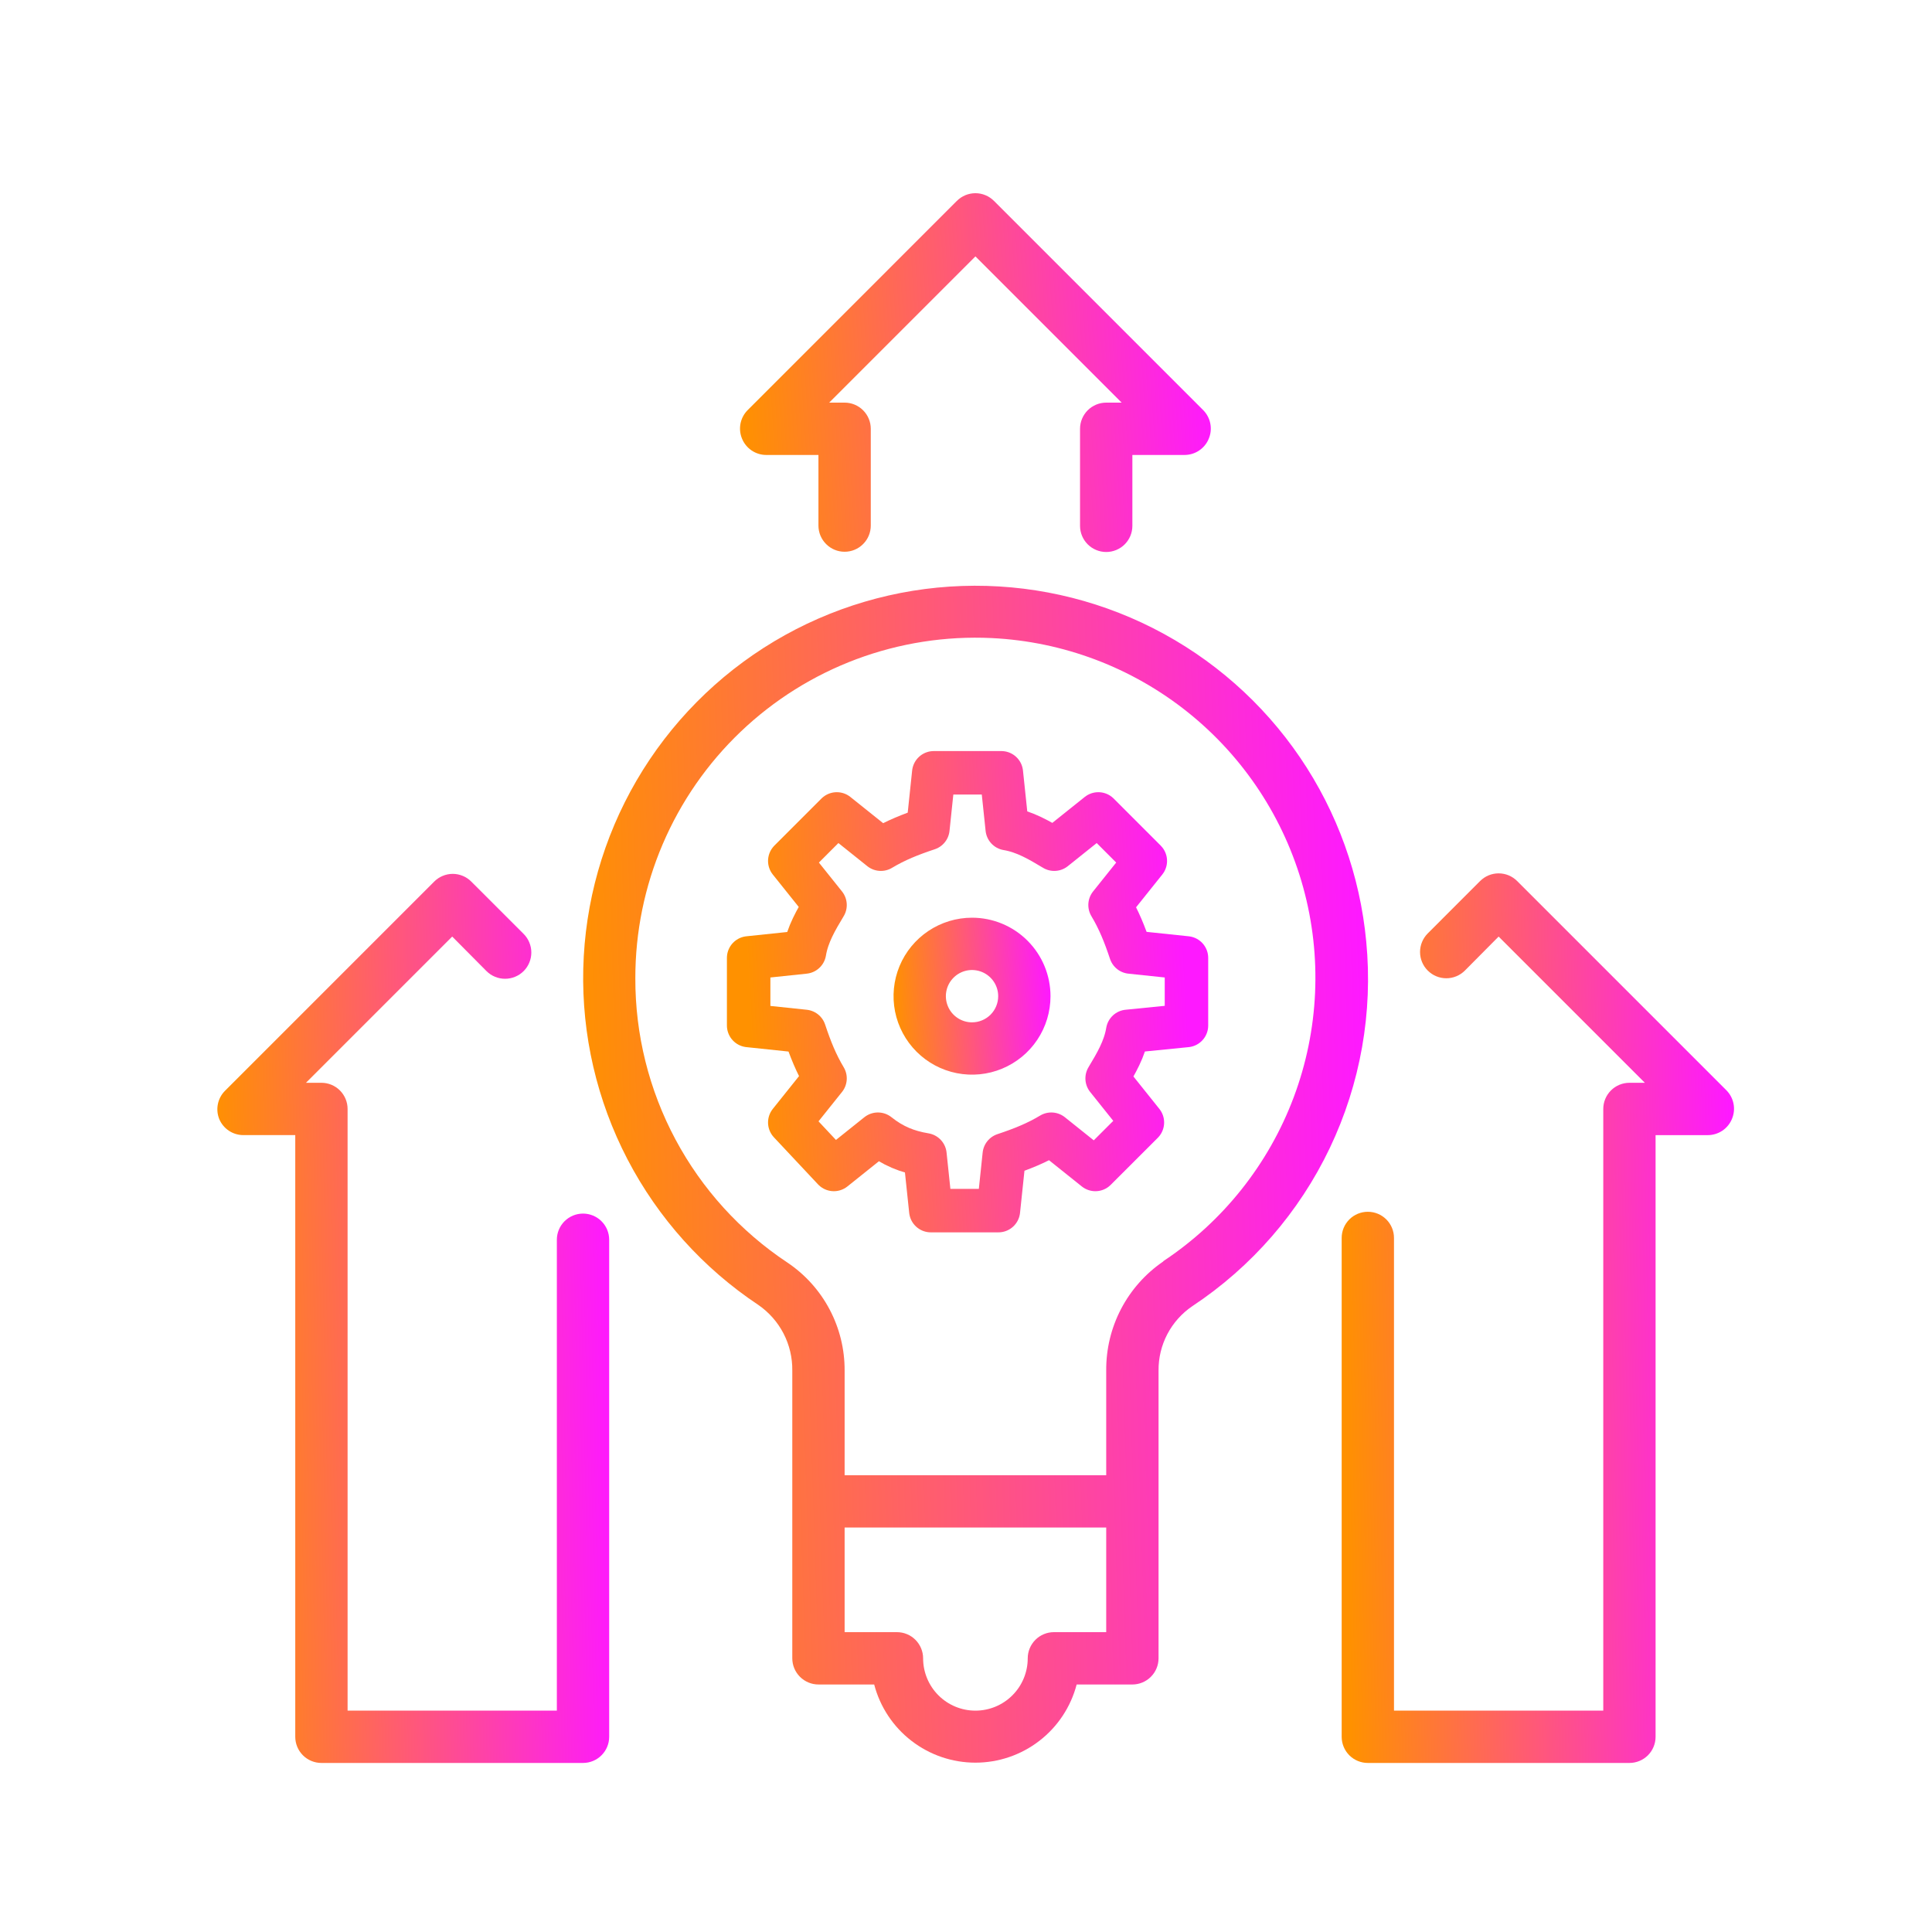
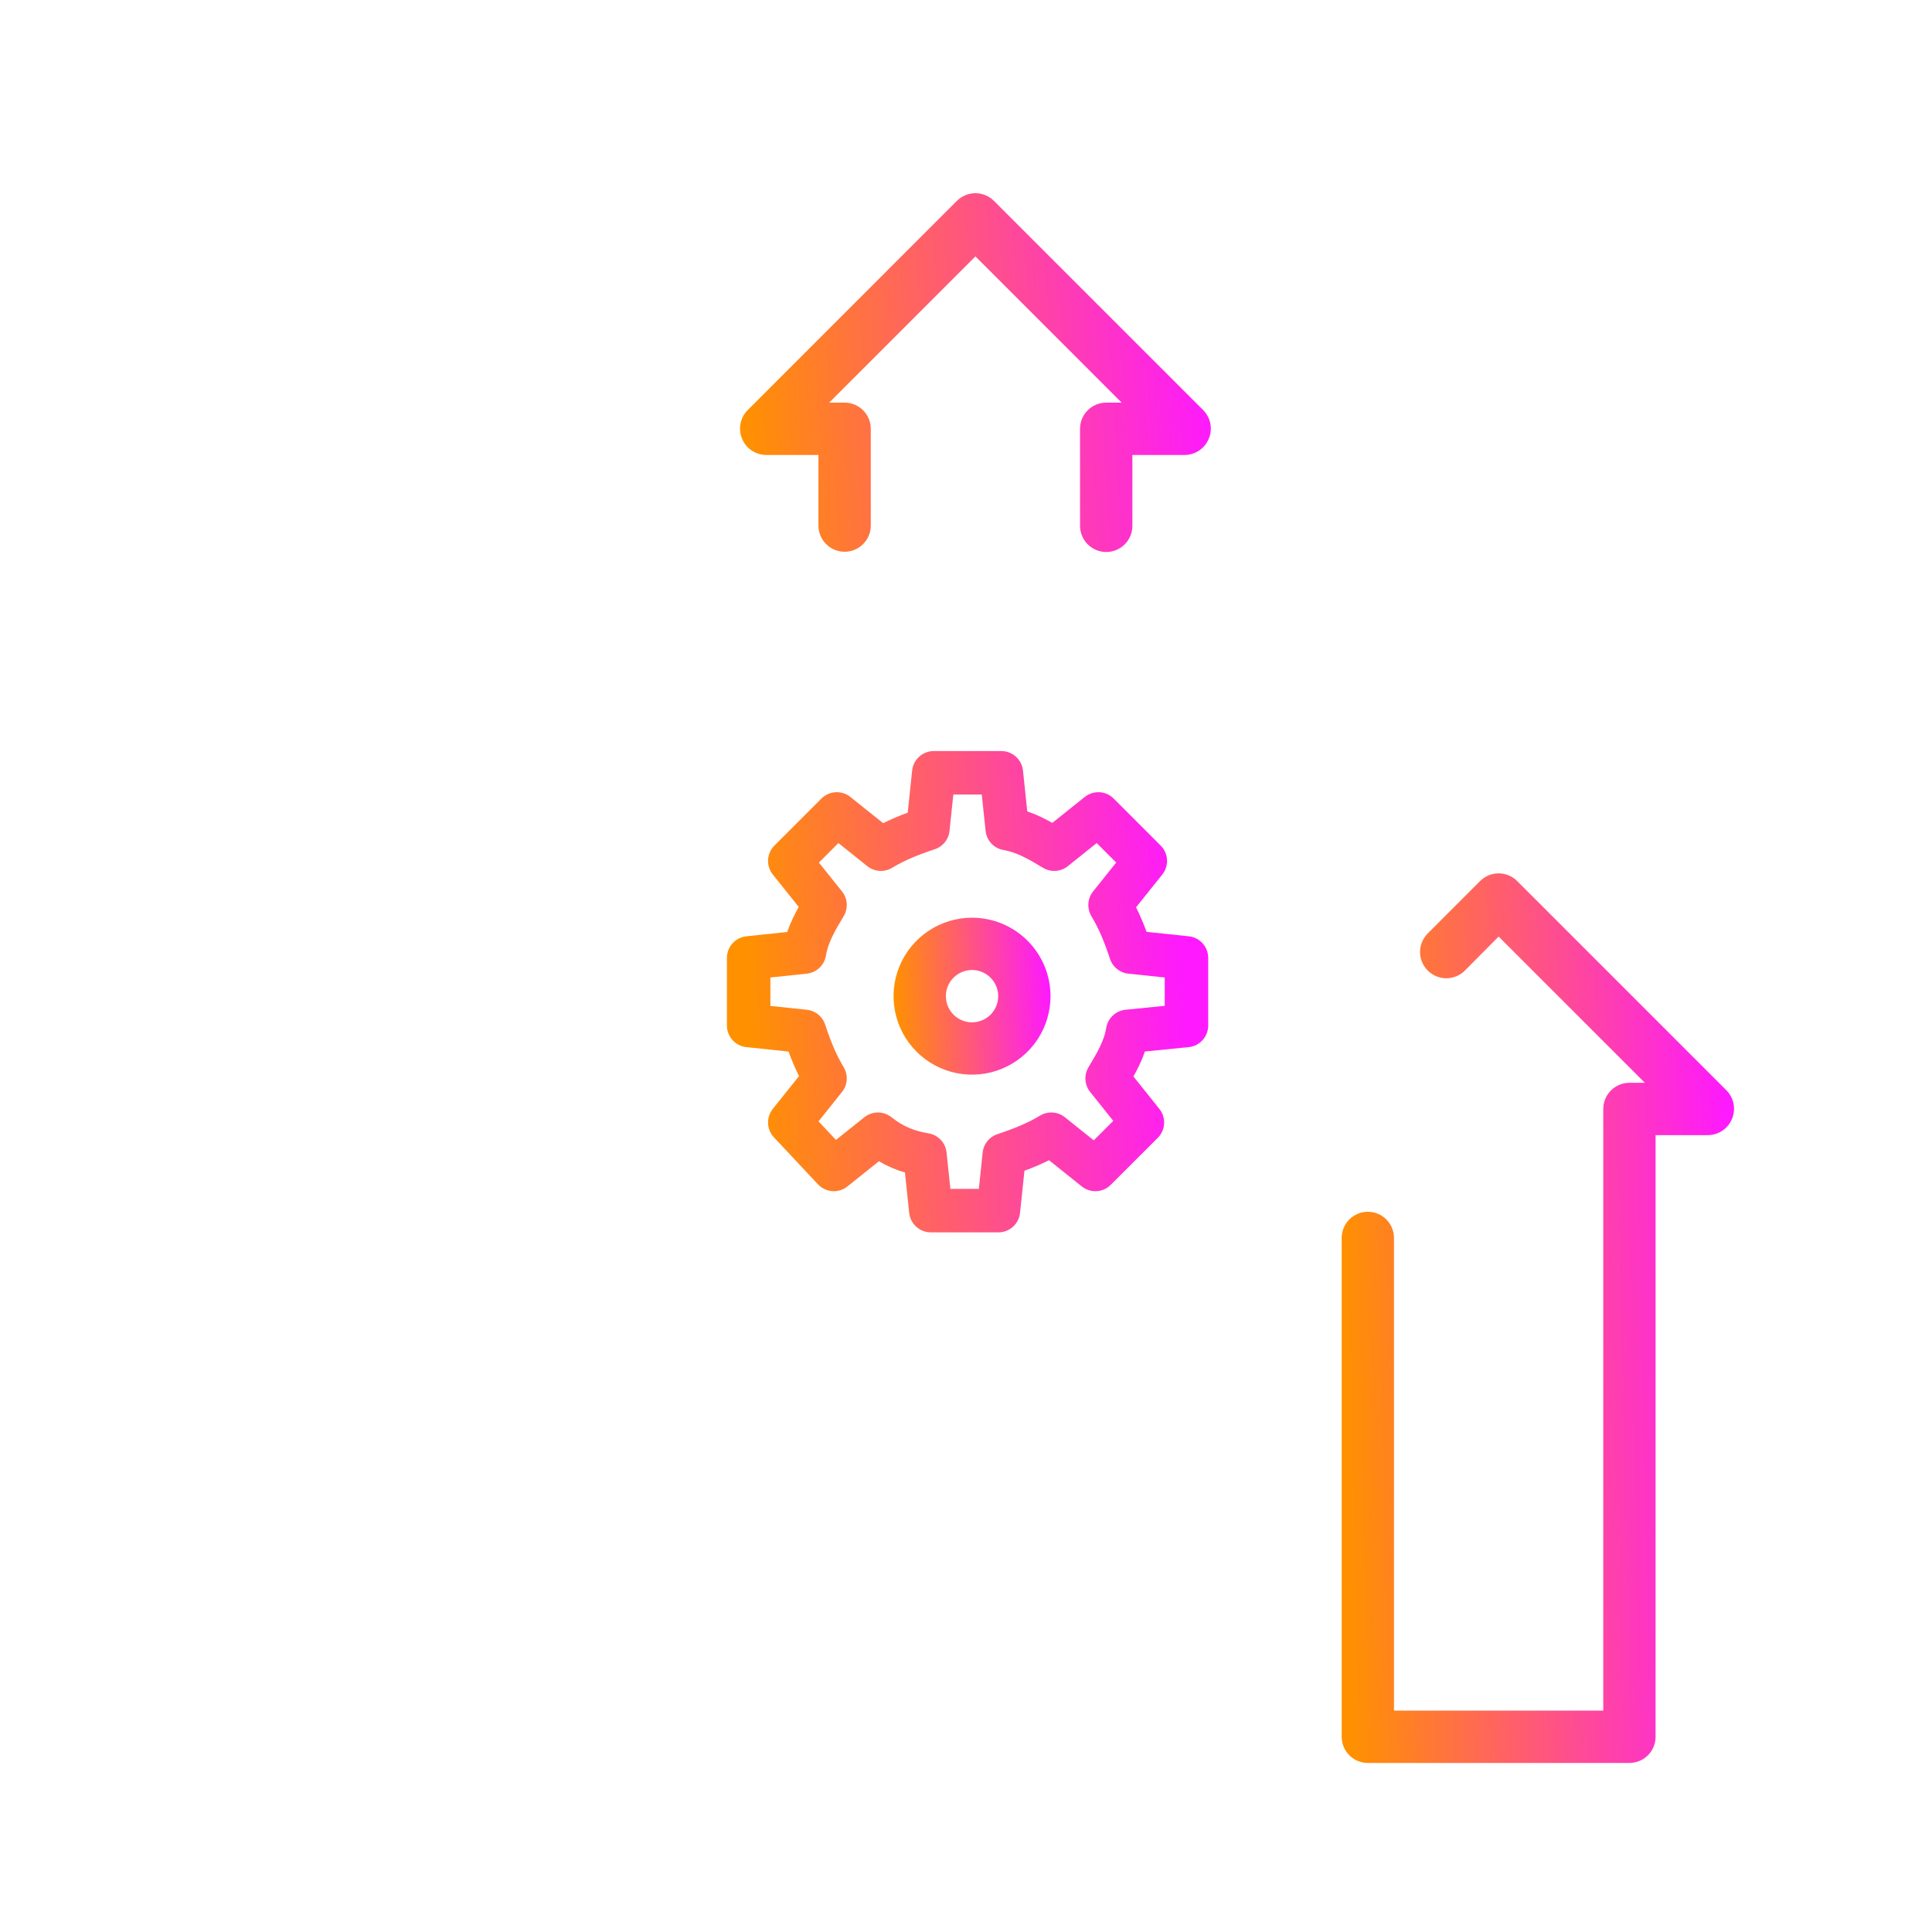
<svg xmlns="http://www.w3.org/2000/svg" width="80" height="80" viewBox="0 0 80 80" fill="none">
  <path d="M31.724 18.839H33.89V21.763C33.89 22.051 34.004 22.326 34.208 22.529C34.411 22.733 34.686 22.847 34.974 22.847C35.261 22.847 35.536 22.733 35.739 22.529C35.943 22.326 36.057 22.051 36.057 21.763V17.755C36.057 17.468 35.943 17.193 35.739 16.989C35.536 16.786 35.261 16.672 34.974 16.672H34.334L40.39 10.617L46.445 16.672H45.806C45.519 16.672 45.243 16.786 45.04 16.989C44.837 17.193 44.722 17.468 44.722 17.755V21.774C44.722 22.061 44.837 22.337 45.04 22.54C45.243 22.743 45.519 22.857 45.806 22.857C46.093 22.857 46.369 22.743 46.572 22.54C46.775 22.337 46.889 22.061 46.889 21.774V18.839H49.055C49.269 18.838 49.478 18.773 49.655 18.654C49.833 18.534 49.971 18.365 50.052 18.167C50.135 17.97 50.158 17.752 50.117 17.542C50.077 17.332 49.975 17.139 49.825 16.986L41.159 8.32C41.058 8.219 40.938 8.138 40.806 8.083C40.674 8.028 40.533 8 40.39 8C40.247 8 40.105 8.028 39.973 8.083C39.841 8.138 39.721 8.219 39.62 8.32L30.955 16.986C30.804 17.139 30.703 17.332 30.662 17.542C30.622 17.752 30.644 17.97 30.727 18.167C30.808 18.365 30.947 18.534 31.124 18.654C31.301 18.773 31.51 18.838 31.724 18.839Z" fill="url(#paint0_linear_4786_407)" />
  <path d="M71.49 45.15L62.824 36.484C62.723 36.383 62.604 36.302 62.472 36.247C62.34 36.192 62.198 36.164 62.055 36.164C61.912 36.164 61.77 36.192 61.638 36.247C61.506 36.302 61.387 36.383 61.286 36.484L59.12 38.651C58.916 38.855 58.801 39.132 58.801 39.42C58.801 39.709 58.916 39.985 59.12 40.189C59.324 40.393 59.6 40.508 59.889 40.508C60.177 40.508 60.454 40.393 60.658 40.189L62.055 38.781L68.11 44.836H67.471C67.184 44.836 66.908 44.95 66.705 45.154C66.502 45.357 66.388 45.632 66.388 45.919V70.834H57.722V51.26C57.722 50.972 57.608 50.697 57.405 50.494C57.202 50.291 56.926 50.177 56.639 50.177C56.352 50.177 56.076 50.291 55.873 50.494C55.67 50.697 55.556 50.972 55.556 51.26V71.917C55.556 72.204 55.67 72.48 55.873 72.683C56.076 72.886 56.352 73 56.639 73H67.471C67.758 73 68.034 72.886 68.237 72.683C68.44 72.48 68.554 72.204 68.554 71.917V47.003H70.721C70.935 47.002 71.143 46.937 71.321 46.818C71.498 46.698 71.636 46.529 71.717 46.331C71.8 46.134 71.823 45.916 71.782 45.706C71.742 45.496 71.64 45.303 71.49 45.15Z" fill="url(#paint1_linear_4786_407)" />
-   <path d="M24.142 50.252C23.854 50.252 23.579 50.366 23.376 50.569C23.172 50.773 23.058 51.048 23.058 51.335V70.834H14.393V45.919C14.393 45.632 14.278 45.356 14.075 45.153C13.872 44.95 13.597 44.836 13.309 44.836H12.67L18.725 38.781L20.144 40.211C20.245 40.312 20.365 40.392 20.497 40.446C20.629 40.501 20.771 40.529 20.913 40.529C21.056 40.529 21.198 40.501 21.33 40.446C21.462 40.392 21.582 40.312 21.683 40.211C21.784 40.11 21.864 39.99 21.918 39.858C21.973 39.726 22.001 39.584 22.001 39.441C22.001 39.299 21.973 39.157 21.918 39.025C21.864 38.893 21.784 38.773 21.683 38.672L19.516 36.506C19.415 36.404 19.296 36.324 19.164 36.269C19.032 36.214 18.89 36.185 18.747 36.185C18.604 36.185 18.462 36.214 18.331 36.269C18.198 36.324 18.079 36.404 17.978 36.506L9.312 45.172C9.162 45.324 9.06 45.518 9.02 45.728C8.979 45.938 9.002 46.155 9.085 46.353C9.168 46.543 9.304 46.706 9.477 46.821C9.65 46.936 9.852 46.999 10.06 47.002H12.226V71.917C12.226 72.204 12.34 72.48 12.543 72.683C12.746 72.886 13.022 73 13.309 73H24.142C24.429 73 24.704 72.886 24.907 72.683C25.111 72.48 25.225 72.204 25.225 71.917V51.335C25.225 51.048 25.111 50.773 24.907 50.569C24.704 50.366 24.429 50.252 24.142 50.252Z" fill="url(#paint2_linear_4786_407)" />
-   <path d="M56.573 38.987C56.317 36.254 55.373 33.631 53.83 31.362C52.286 29.093 50.193 27.252 47.745 26.011C45.297 24.77 42.575 24.169 39.832 24.264C37.09 24.359 34.416 25.147 32.06 26.555C29.704 27.963 27.744 29.945 26.361 32.315C24.978 34.686 24.218 37.368 24.152 40.112C24.086 42.855 24.716 45.571 25.983 48.005C27.251 50.44 29.114 52.513 31.399 54.033C31.839 54.336 32.198 54.742 32.444 55.216C32.689 55.69 32.814 56.218 32.807 56.752V68.667C32.807 68.955 32.922 69.23 33.125 69.433C33.328 69.636 33.603 69.751 33.891 69.751H36.198C36.44 70.678 36.983 71.499 37.742 72.084C38.5 72.67 39.432 72.988 40.39 72.988C41.348 72.988 42.28 72.67 43.038 72.084C43.797 71.499 44.34 70.678 44.582 69.751H46.889C47.177 69.751 47.452 69.636 47.655 69.433C47.858 69.23 47.973 68.955 47.973 68.667V56.752C47.968 56.227 48.093 55.709 48.337 55.244C48.581 54.779 48.935 54.382 49.37 54.087C51.827 52.46 53.796 50.195 55.065 47.535C56.333 44.875 56.855 41.92 56.573 38.987ZM45.806 67.584H43.64C43.352 67.584 43.077 67.698 42.874 67.901C42.671 68.105 42.556 68.38 42.556 68.667C42.556 69.242 42.328 69.793 41.922 70.199C41.516 70.606 40.965 70.834 40.39 70.834C39.815 70.834 39.264 70.606 38.858 70.199C38.452 69.793 38.224 69.242 38.224 68.667C38.224 68.38 38.109 68.105 37.906 67.901C37.703 67.698 37.428 67.584 37.14 67.584H34.974V63.251H45.806V67.584ZM48.167 52.235C47.434 52.736 46.834 53.41 46.422 54.198C46.01 54.986 45.799 55.863 45.806 56.752V61.085H34.974V56.752C34.978 55.868 34.764 54.997 34.35 54.217C33.937 53.436 33.336 52.77 32.602 52.278C30.66 50.989 29.069 49.239 27.971 47.184C26.872 45.129 26.301 42.833 26.308 40.503C26.306 38.596 26.691 36.708 27.441 34.955C28.19 33.201 29.288 31.617 30.667 30.301C32.047 28.984 33.679 27.961 35.466 27.294C37.253 26.627 39.157 26.33 41.062 26.421C44.026 26.564 46.869 27.639 49.186 29.493C51.503 31.348 53.175 33.887 53.963 36.748C54.751 39.609 54.614 42.646 53.574 45.425C52.533 48.205 50.641 50.584 48.167 52.224V52.235Z" fill="url(#paint3_linear_4786_407)" />
  <path d="M46.695 42.707C46.574 43.437 46.209 44.045 45.844 44.654L47.304 46.479L45.357 48.425L43.532 46.965C42.923 47.331 42.315 47.574 41.585 47.817L41.342 50.129H38.543L38.3 47.817C37.57 47.696 36.962 47.452 36.353 46.965L34.528 48.425L32.703 46.479L34.163 44.654C33.798 44.045 33.555 43.437 33.312 42.707L31 42.464V39.665L33.312 39.422C33.433 38.692 33.798 38.084 34.163 37.475L32.703 35.65L34.65 33.703L36.475 35.163C37.083 34.798 37.692 34.555 38.422 34.312L38.665 32H41.464L41.707 34.312C42.437 34.433 43.045 34.798 43.654 35.163L45.479 33.703L47.425 35.65L45.965 37.475C46.33 38.084 46.574 38.692 46.817 39.422L49.129 39.665V42.464L46.695 42.707Z" stroke="url(#paint4_linear_4786_407)" stroke-width="1.8" stroke-miterlimit="10" stroke-linecap="round" stroke-linejoin="round" />
  <path d="M40.25 38C39.607 38 38.979 38.191 38.444 38.548C37.91 38.905 37.493 39.412 37.247 40.006C37.001 40.6 36.937 41.253 37.062 41.884C37.188 42.514 37.497 43.093 37.952 43.548C38.406 44.002 38.985 44.312 39.616 44.437C40.246 44.562 40.9 44.498 41.493 44.252C42.087 44.006 42.595 43.59 42.952 43.055C43.309 42.521 43.499 41.892 43.499 41.25C43.499 40.388 43.157 39.561 42.547 38.952C41.938 38.342 41.111 38 40.25 38ZM40.25 42.333C40.035 42.333 39.826 42.269 39.648 42.15C39.47 42.031 39.331 41.862 39.249 41.664C39.167 41.466 39.145 41.248 39.187 41.038C39.229 40.828 39.332 40.635 39.484 40.484C39.635 40.332 39.828 40.229 40.038 40.187C40.248 40.145 40.466 40.167 40.664 40.249C40.862 40.331 41.031 40.47 41.15 40.648C41.269 40.826 41.333 41.035 41.333 41.25C41.333 41.537 41.219 41.812 41.016 42.016C40.812 42.219 40.537 42.333 40.25 42.333Z" fill="url(#paint5_linear_4786_407)" />
  <defs>
    <linearGradient id="paint0_linear_4786_407" x1="30.643" y1="15.462" x2="50.054" y2="14.193" gradientUnits="userSpaceOnUse">
      <stop stop-color="#FF9100" />
      <stop offset="1" stop-color="#FE19FF" />
    </linearGradient>
    <linearGradient id="paint1_linear_4786_407" x1="55.556" y1="54.665" x2="71.794" y2="54.308" gradientUnits="userSpaceOnUse">
      <stop stop-color="#FF9100" />
      <stop offset="1" stop-color="#FE19FF" />
    </linearGradient>
    <linearGradient id="paint2_linear_4786_407" x1="9" y1="54.676" x2="25.217" y2="54.32" gradientUnits="userSpaceOnUse">
      <stop stop-color="#FF9100" />
      <stop offset="1" stop-color="#FE19FF" />
    </linearGradient>
    <linearGradient id="paint3_linear_4786_407" x1="24.148" y1="48.731" x2="56.612" y2="47.652" gradientUnits="userSpaceOnUse">
      <stop stop-color="#FF9100" />
      <stop offset="1" stop-color="#FE19FF" />
    </linearGradient>
    <linearGradient id="paint4_linear_4786_407" x1="31" y1="41.105" x2="49.084" y2="40.204" gradientUnits="userSpaceOnUse">
      <stop stop-color="#FF9100" />
      <stop offset="1" stop-color="#FE19FF" />
    </linearGradient>
    <linearGradient id="paint5_linear_4786_407" x1="37" y1="41.264" x2="43.483" y2="40.941" gradientUnits="userSpaceOnUse">
      <stop stop-color="#FF9100" />
      <stop offset="1" stop-color="#FE19FF" />
    </linearGradient>
  </defs>
</svg>